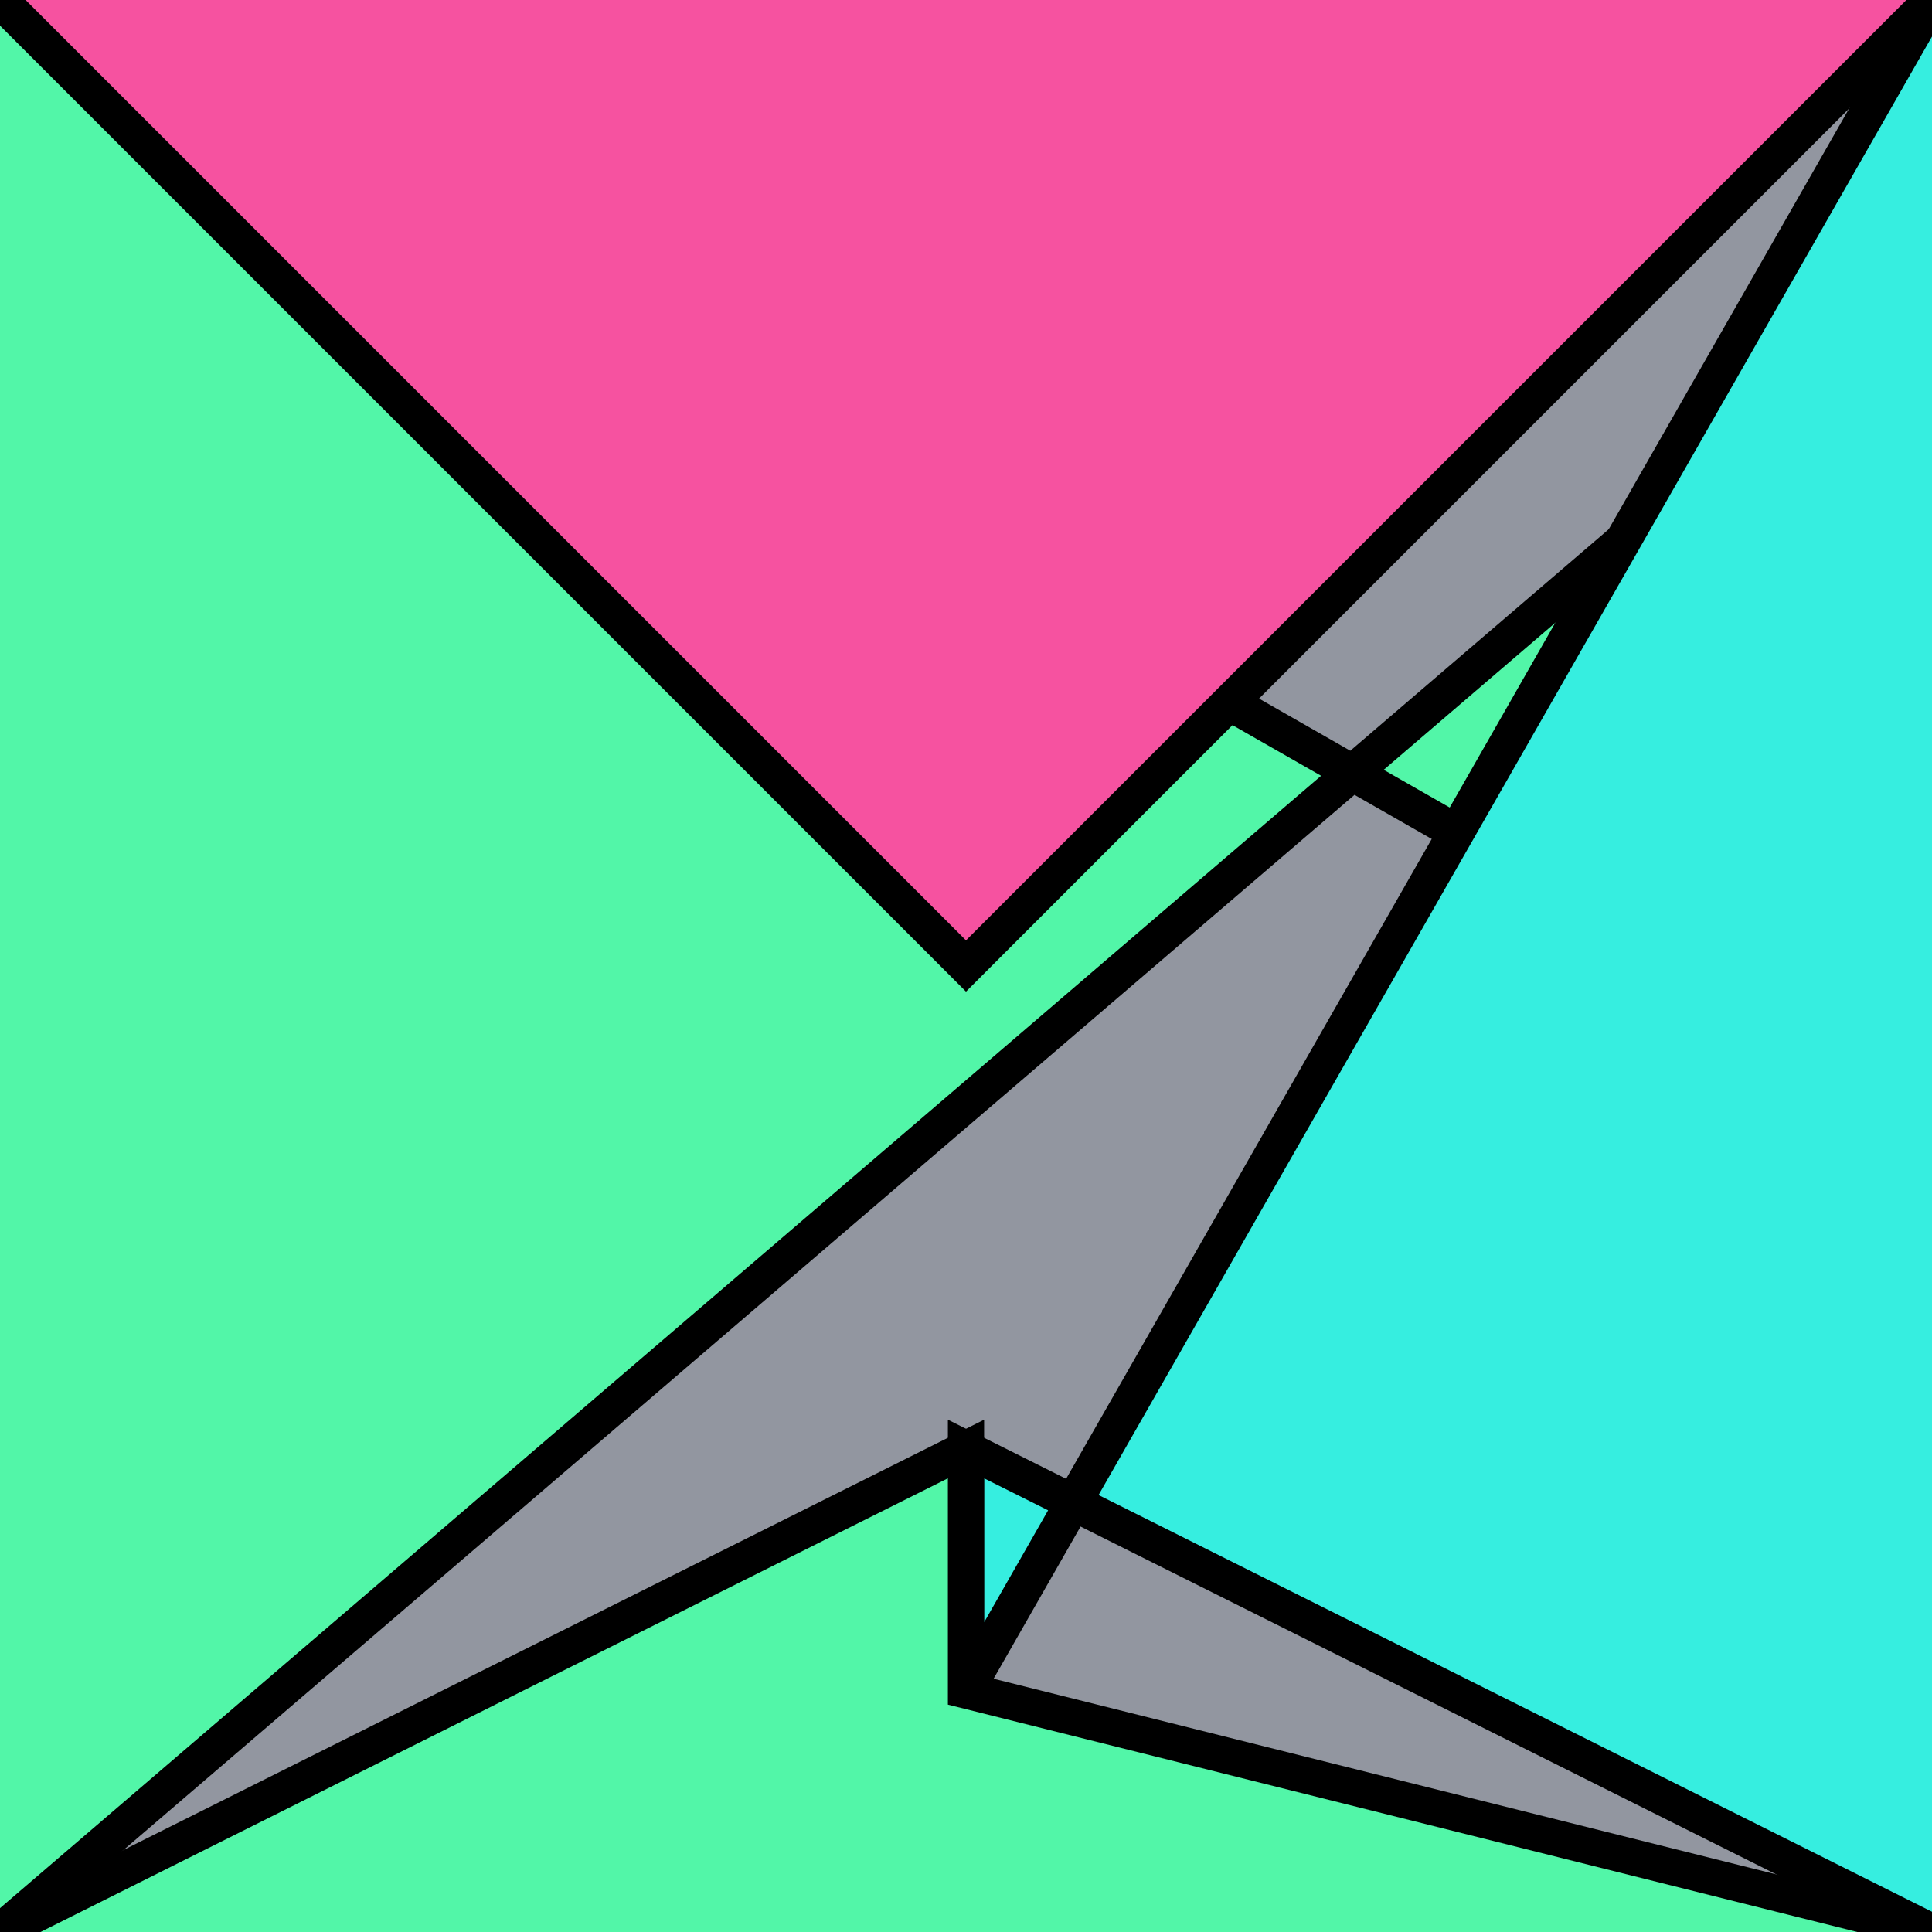
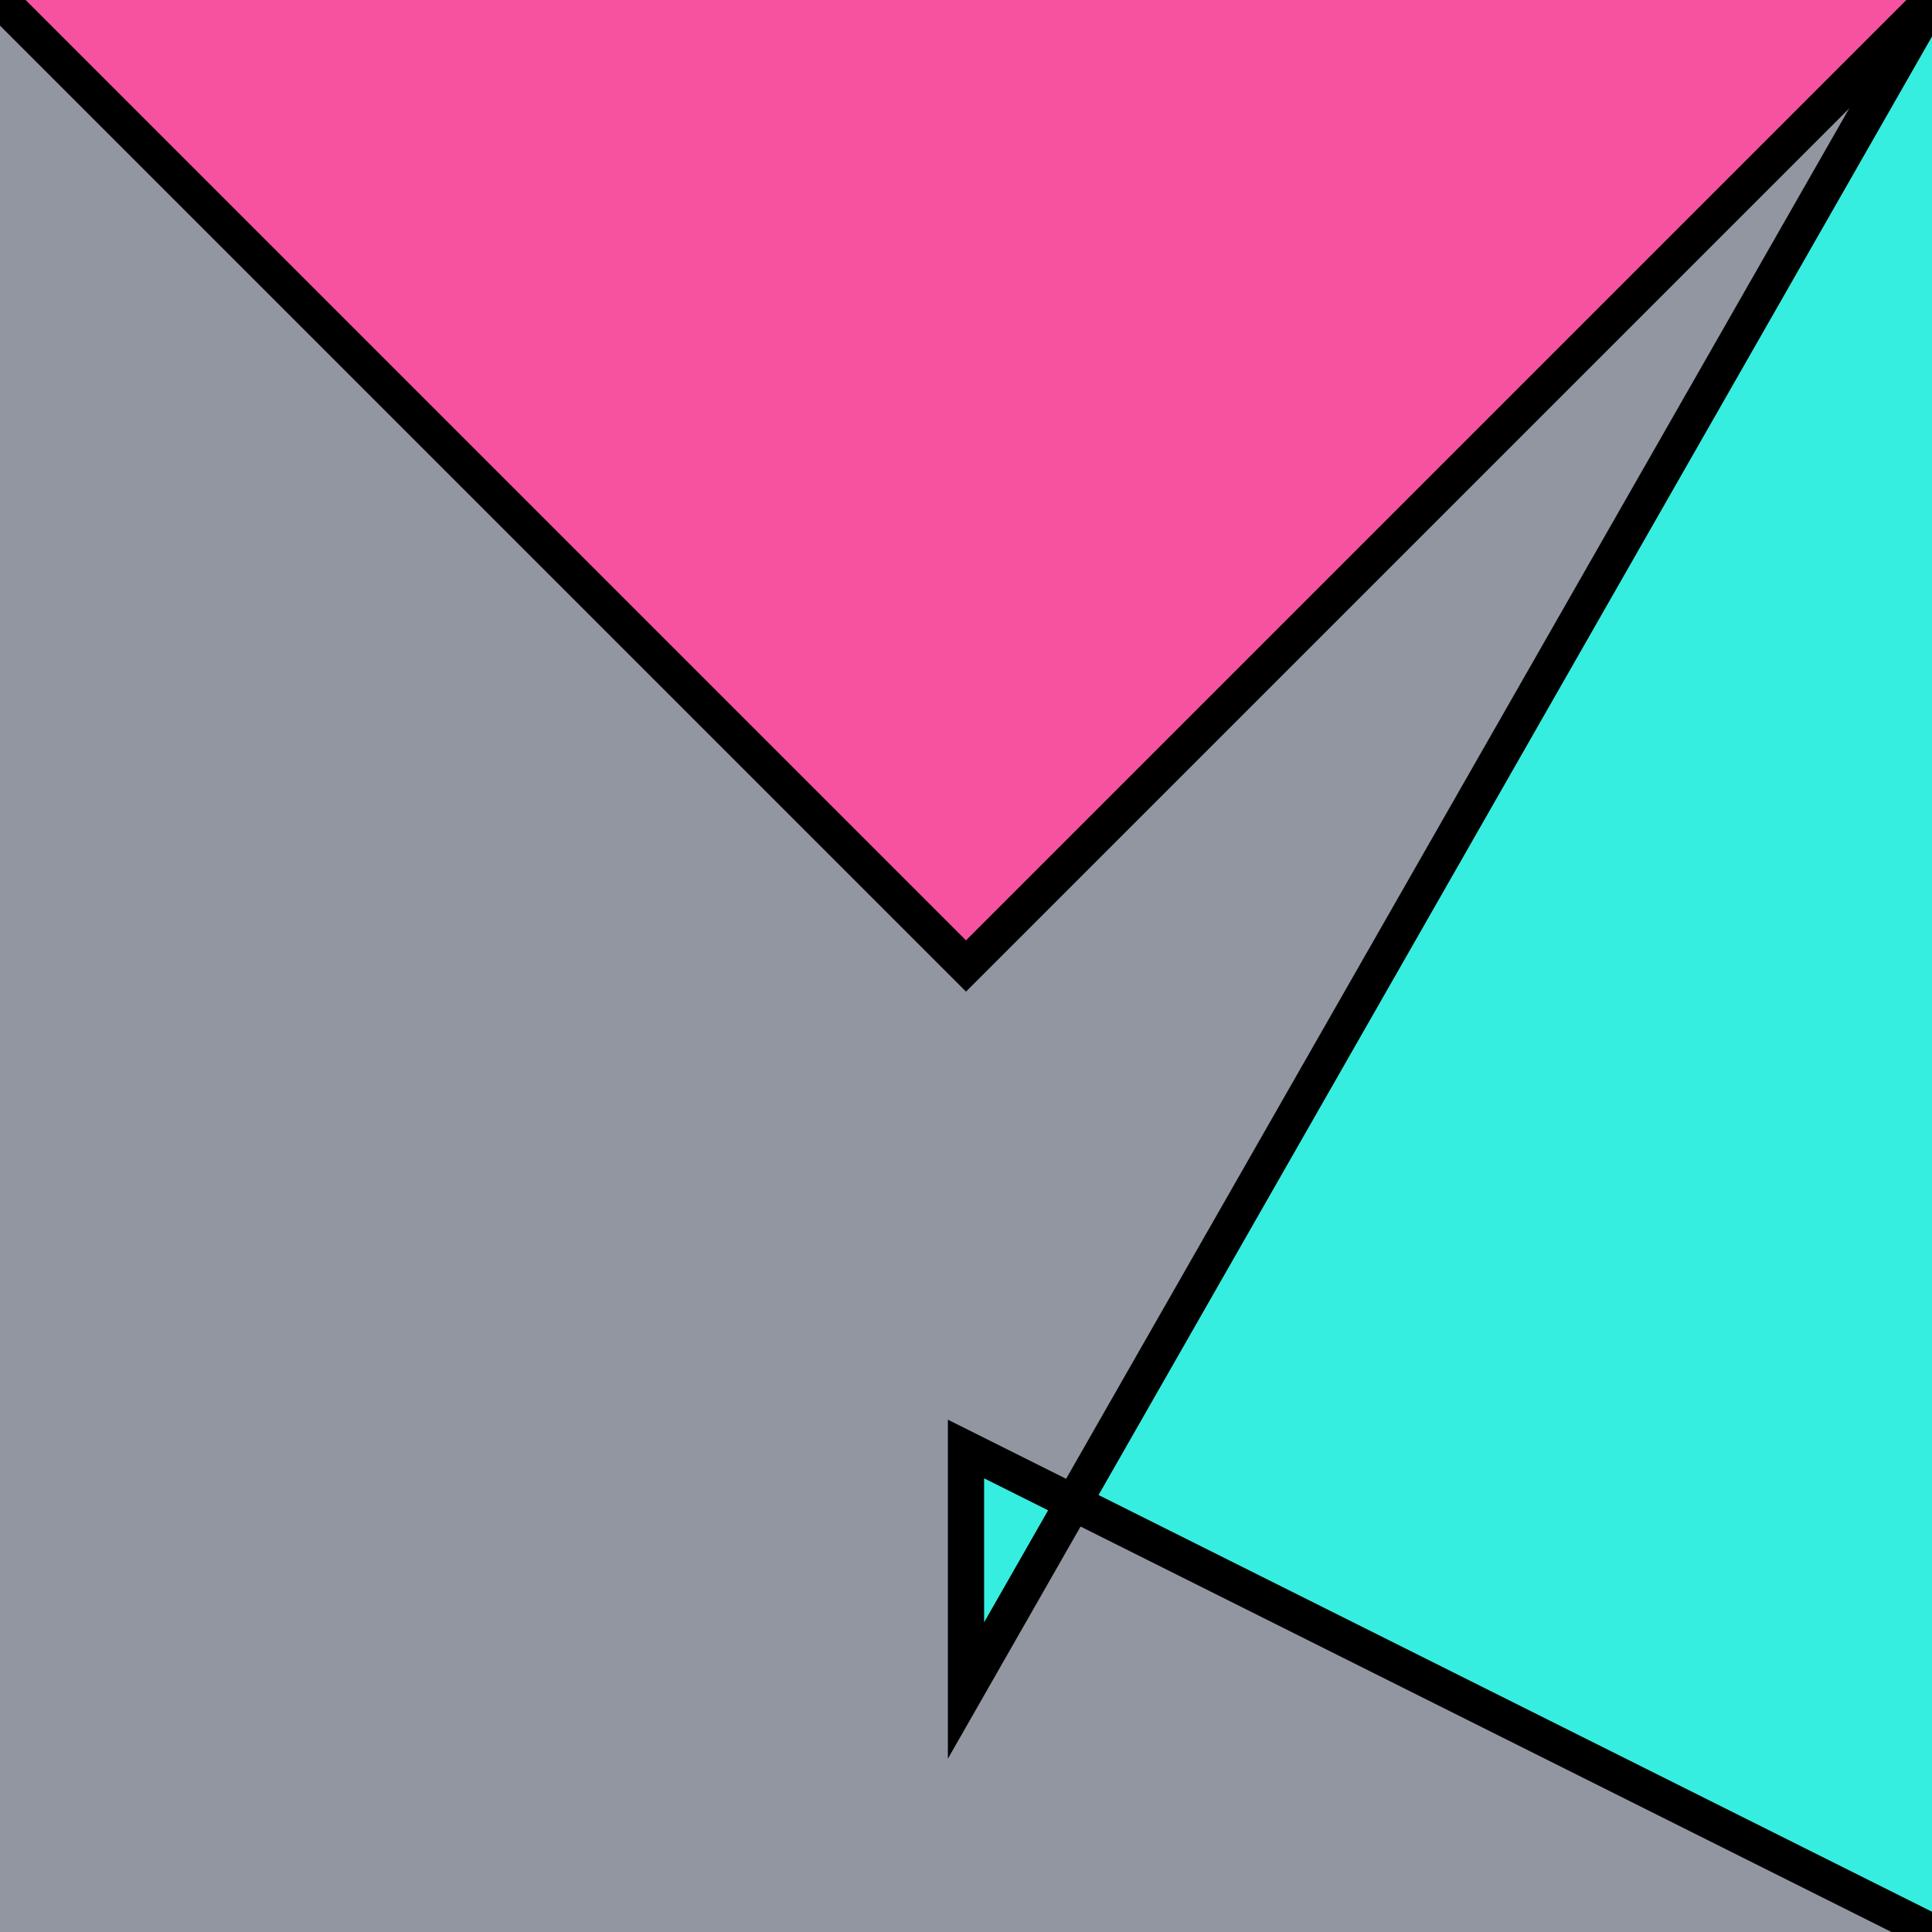
<svg xmlns="http://www.w3.org/2000/svg" version="1.0" viewBox="0 0 8 8">
  <style type="text/css">
polyline{stroke:#000;stroke-width:0.15}
</style>
  <rect fill="#9296A0" width="100%" height="100%" />
-   <polyline fill="#52F6A8" points="0,8 7,2 7,4 0,0 " />
  <polyline fill="#36EEE0" points="8,0 4,7 4,6 8,8 " />
-   <polyline fill="#52F6A8" points="8,8 4,7 4,6 0,8 " />
  <polyline fill="#F652A0" points="0,0 4,4 4,4 8,0 " />
</svg>